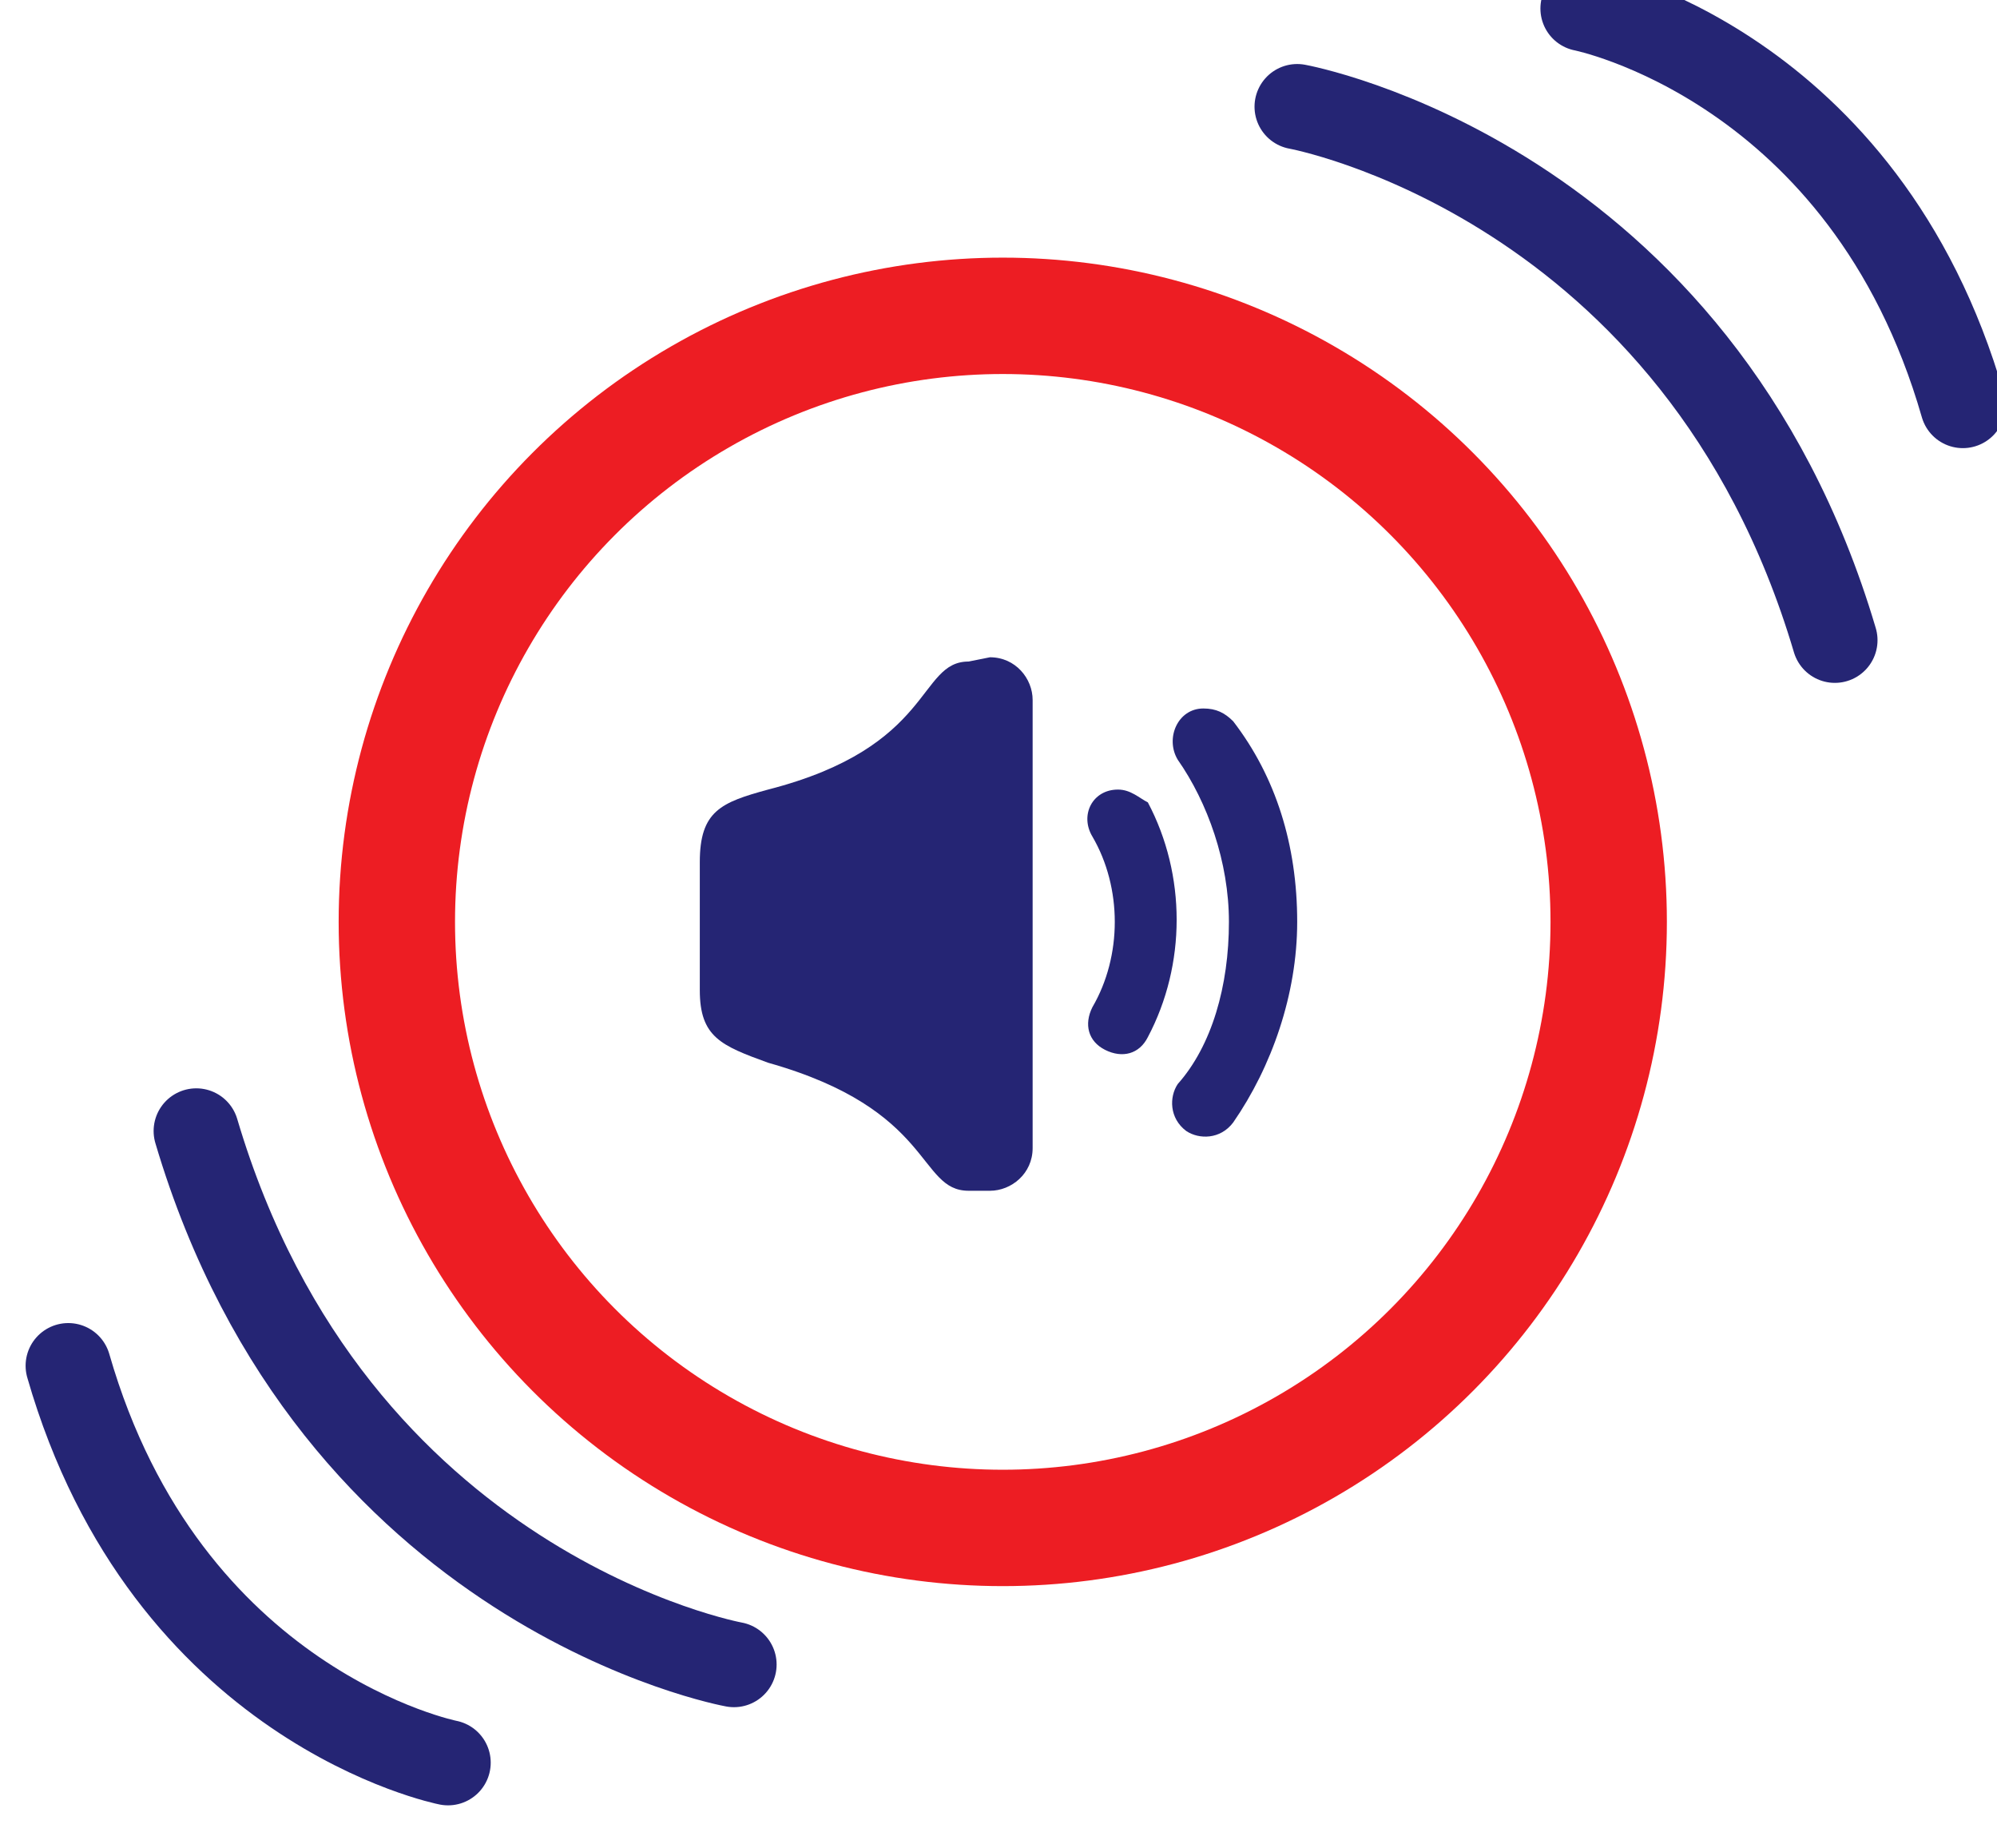
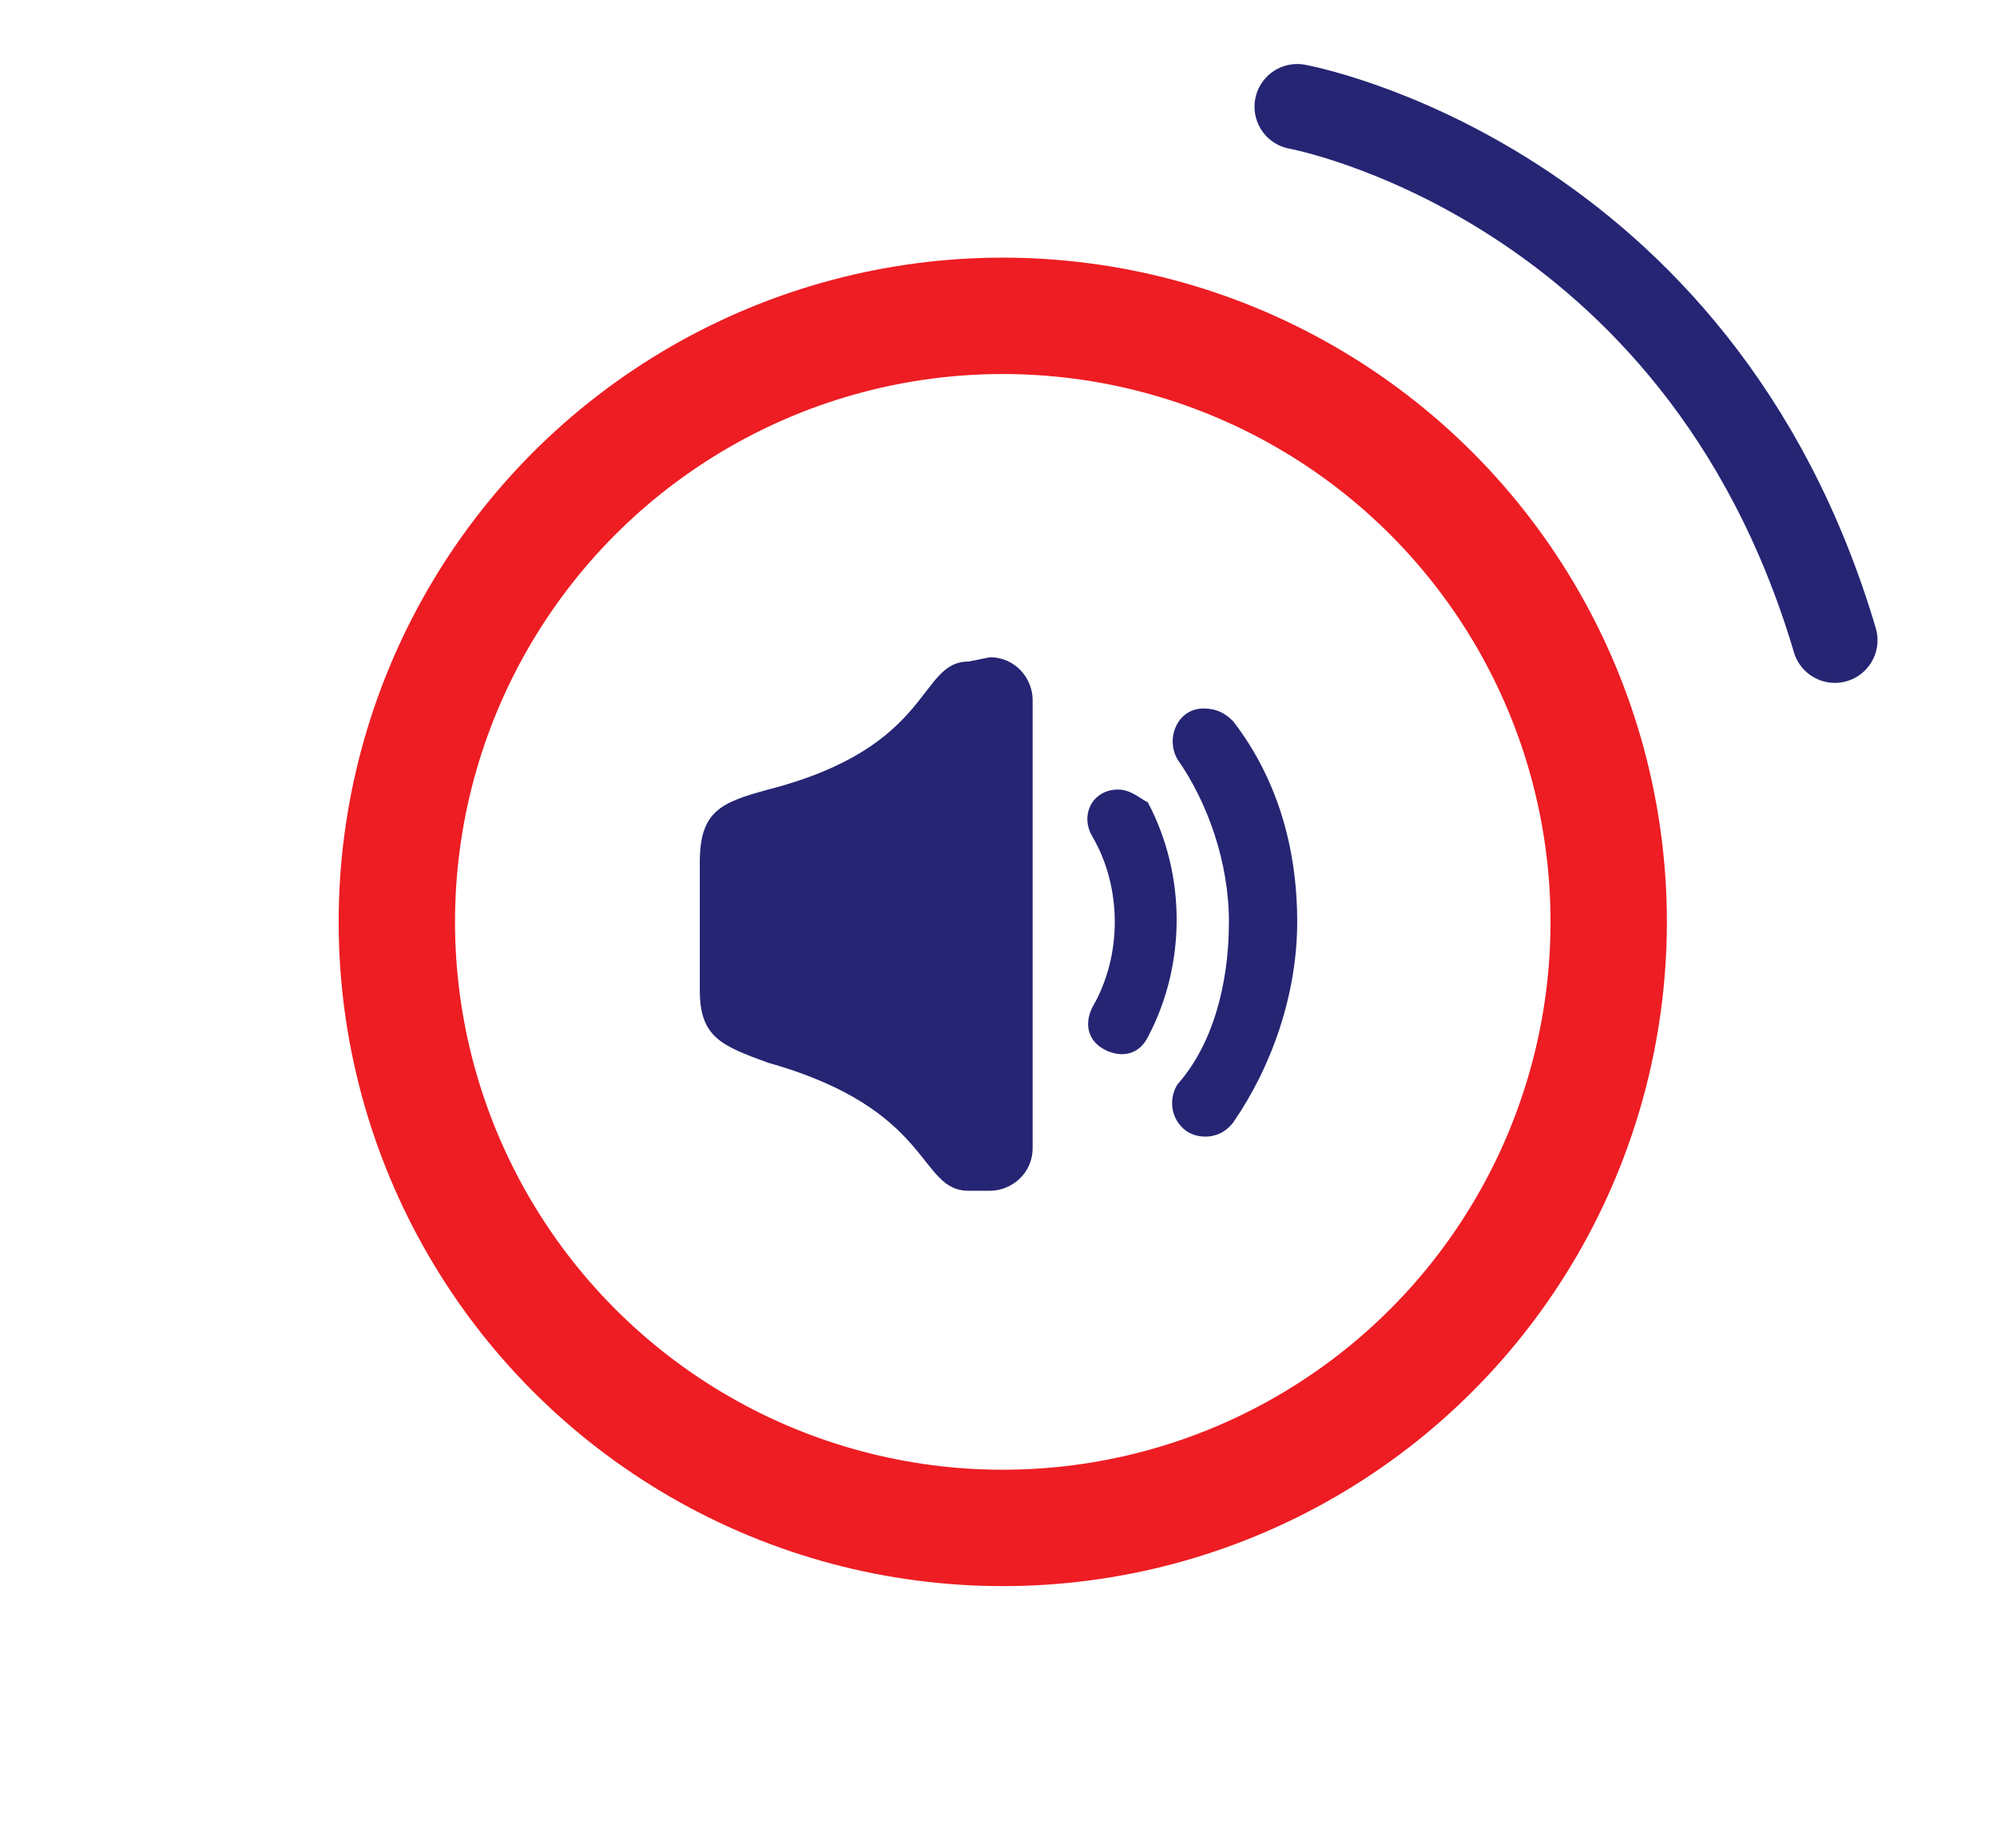
<svg xmlns="http://www.w3.org/2000/svg" version="1.1" id="Layer_1" x="0px" y="0px" viewBox="0 0 46.8 43.3" style="enable-background:new 0 0 46.8 43.3;" xml:space="preserve">
  <style type="text/css">
	.st0{fill:none;stroke:#252574;stroke-width:2;stroke-linecap:round;stroke-linejoin:round;stroke-miterlimit:10;}
	.st1{fill:#8BC540;}
	.st2{fill:#ED1D23;}
	.st3{fill:none;stroke:#ED1D23;stroke-width:2.727;stroke-linecap:round;stroke-miterlimit:10;}
	.st4{fill:none;stroke:#2E3192;stroke-width:2.821;stroke-linecap:round;stroke-miterlimit:10;}
	.st5{fill:none;stroke:#7F3E97;stroke-width:2.821;stroke-linecap:round;stroke-miterlimit:10;}
	.st6{fill:none;stroke:#FBB040;stroke-width:2.821;stroke-linecap:round;stroke-miterlimit:10;}
	.st7{fill:none;stroke:#00ADEE;stroke-width:2.821;stroke-linecap:round;stroke-miterlimit:10;}
	.st8{fill:none;stroke:#8BC540;stroke-width:2.821;stroke-linecap:round;stroke-miterlimit:10;}
	.st9{fill:none;stroke:#00A550;stroke-width:2.821;stroke-linecap:round;stroke-miterlimit:10;}
	.st10{fill:none;stroke:#FFF100;stroke-width:2.821;stroke-linecap:round;stroke-miterlimit:10;}
	.st11{fill:none;stroke:#C9C9C9;stroke-width:2.821;stroke-linecap:round;stroke-miterlimit:10;}
	.st12{fill:#2E3192;}
	.st13{fill:#7F3E97;}
	.st14{fill:#FBB040;}
	.st15{fill:#00ADEE;}
	.st16{fill:#00A550;}
	.st17{fill:#FFF100;}
	.st18{fill:#C9C9C9;}
	.st19{fill:none;stroke:#ED1D23;stroke-width:2.9;stroke-linecap:round;stroke-miterlimit:10;}
	.st20{fill:#252574;}
	.st21{fill:#FFFFFF;}
</style>
  <circle class="st3" cx="23.5" cy="21.6" r="14.2" />
  <path class="st20" d="M22.7,15.5c-1.2,0-0.8,2-4.7,3c-1.1,0.3-1.6,0.5-1.6,1.7v3c0,1.1,0.5,1.3,1.6,1.7c3.9,1.1,3.5,3,4.7,3h0.5  c0.5,0,1-0.4,1-1V16.4c0-0.5-0.4-1-1-1L22.7,15.5z" />
  <path class="st20" d="M26.2,18.5c-0.6,0-0.9,0.6-0.6,1.1c0.7,1.2,0.7,2.8,0,4c-0.2,0.4-0.1,0.8,0.3,1c0.4,0.2,0.8,0.1,1-0.3  c0.9-1.7,0.9-3.8,0-5.5C26.7,18.7,26.5,18.5,26.2,18.5z" />
  <path class="st20" d="M28.2,16.6c-0.6,0-0.9,0.7-0.6,1.2c0.7,1,1.2,2.4,1.2,3.8c0,1.5-0.4,2.9-1.2,3.8c-0.2,0.3-0.2,0.8,0.2,1.1  c0.3,0.2,0.8,0.2,1.1-0.2c0.9-1.3,1.5-3,1.5-4.7c0-1.8-0.5-3.4-1.5-4.7C28.7,16.7,28.5,16.6,28.2,16.6z" />
  <path class="st0" d="M30.4,2.5c0,0,9.4,1.7,12.6,12.5" />
-   <path class="st0" d="M37.1,0.2c0,0,6.6,1.3,8.9,9.3" />
-   <path class="st0" d="M17.2,39c0,0-9.4-1.7-12.6-12.5" />
-   <path class="st0" d="M10.5,41.3c0,0-6.6-1.3-8.9-9.3" />
</svg>